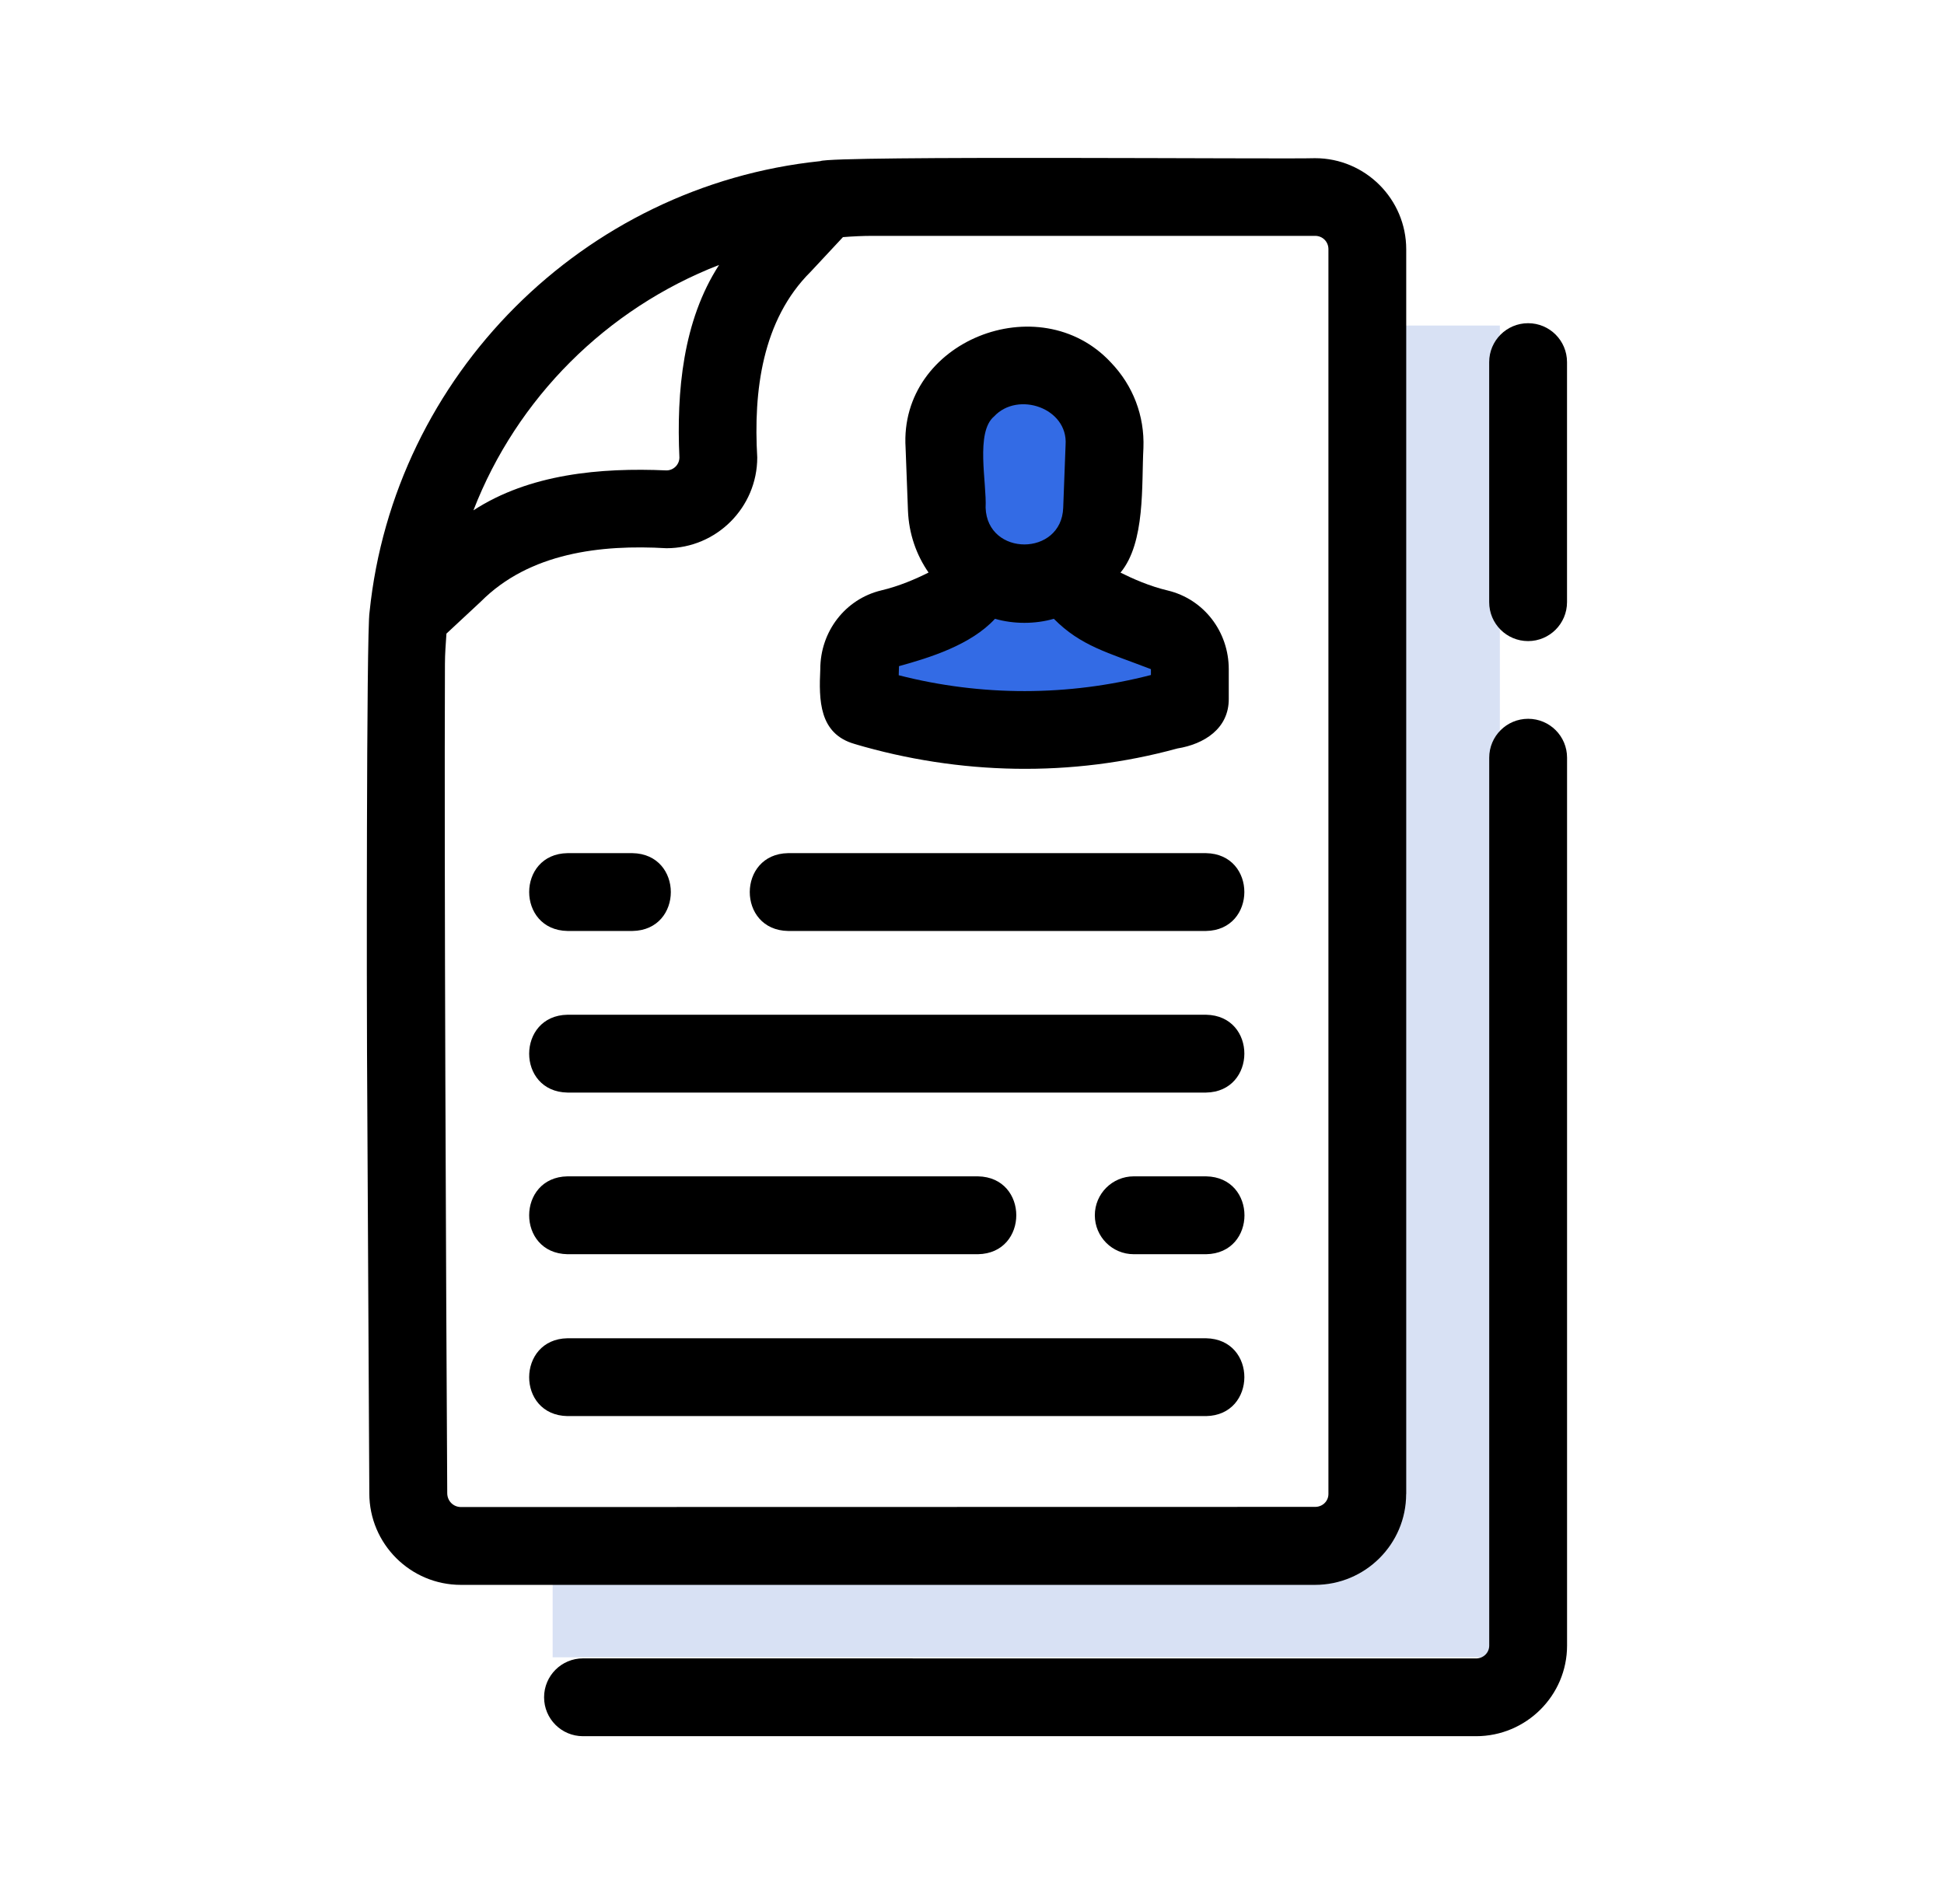
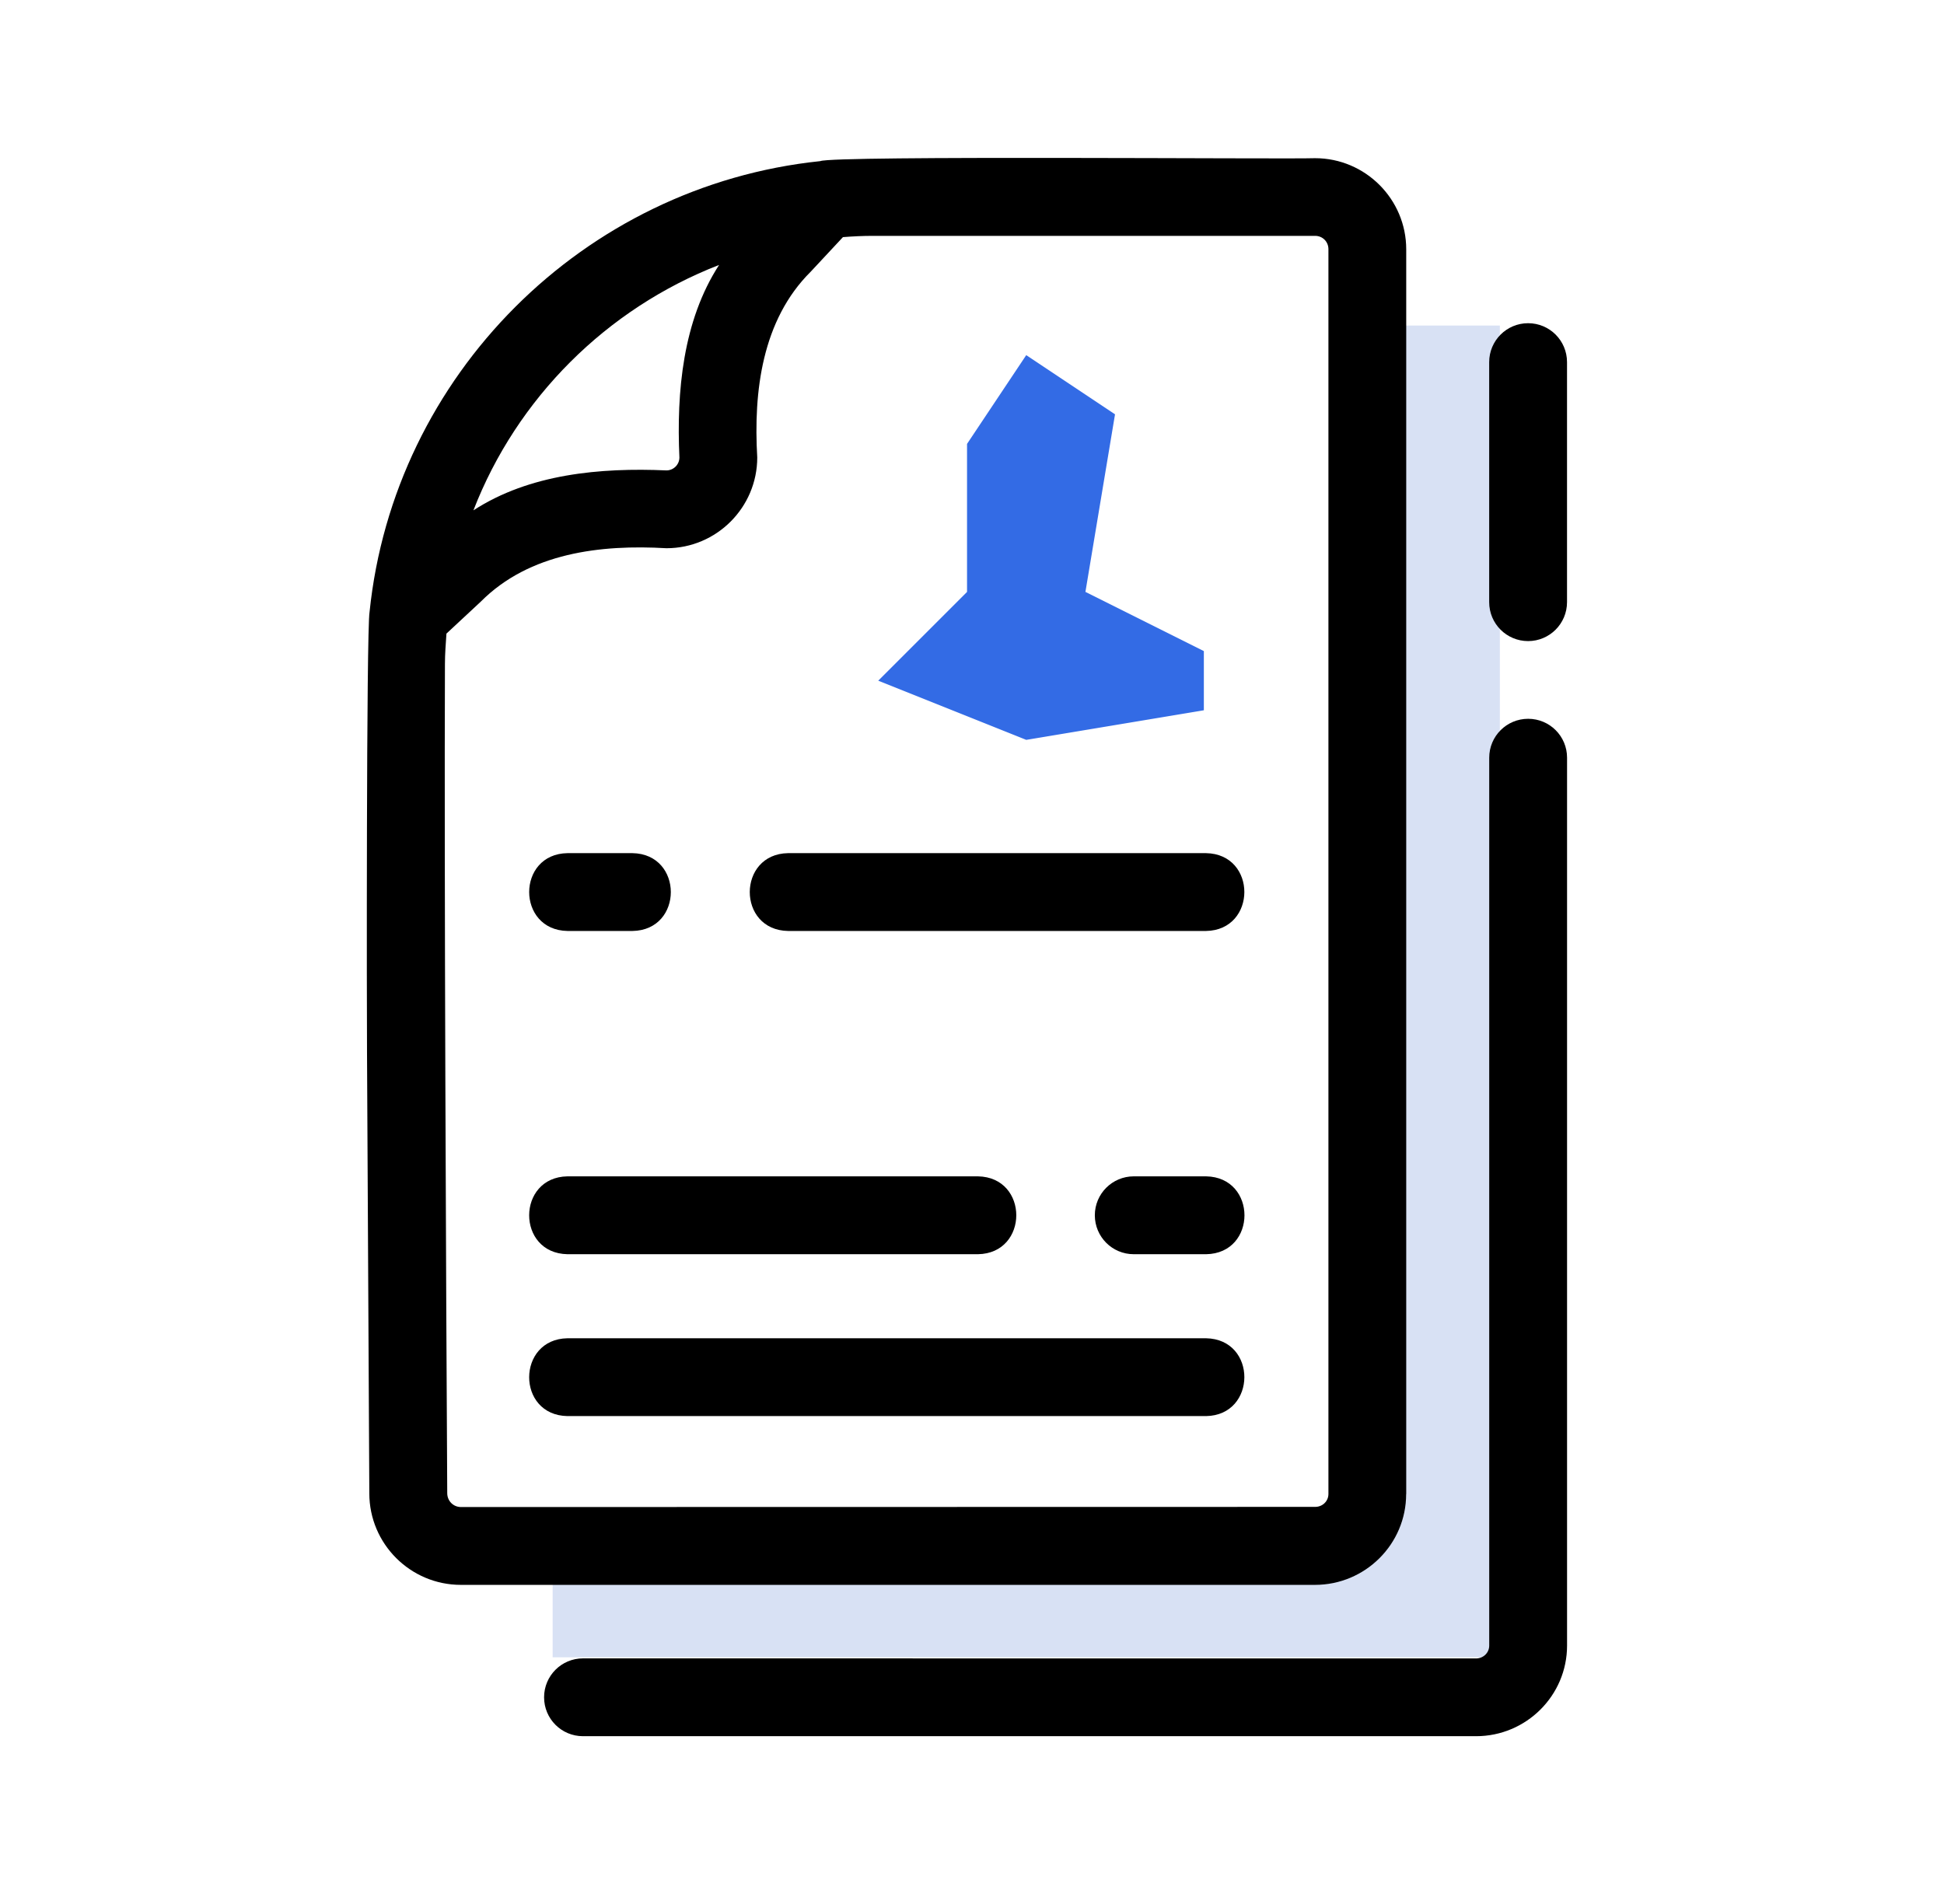
<svg xmlns="http://www.w3.org/2000/svg" width="49" height="48" viewBox="0 0 49 48" fill="none">
  <path d="M13.93 38.797H34.82V8.207H37.805V41.781H13.93V38.797Z" fill="#D8E1F4" />
  <path d="M35.445 37.666V6.286C35.445 5.019 34.413 3.988 33.147 3.988C32.423 4.016 20.983 3.917 20.676 4.062C14.705 4.683 9.926 9.462 9.315 15.429C9.233 15.901 9.244 25.755 9.251 26.533L9.309 37.648C9.309 38.92 10.344 39.955 11.616 39.955H33.145C34.411 39.955 35.443 38.929 35.443 37.666L35.445 37.666ZM18.124 6.681C17.212 8.089 17.05 9.874 17.125 11.532C17.125 11.713 16.977 11.859 16.798 11.859C15.134 11.786 13.347 11.947 11.933 12.866C13.028 10.038 15.289 7.78 18.126 6.679L18.124 6.681ZM11.273 37.642C11.243 32.431 11.195 21.922 11.215 16.742C11.215 16.483 11.236 16.229 11.253 15.973L12.12 15.166C13.345 13.935 15.143 13.724 16.798 13.821C18.061 13.821 19.087 12.793 19.087 11.532C18.99 9.876 19.204 8.069 20.437 6.847L21.247 5.978C21.489 5.959 21.737 5.946 22.009 5.946H33.149C33.337 5.946 33.484 6.093 33.484 6.282V37.663C33.484 37.845 33.337 37.989 33.149 37.989L11.62 37.993C11.426 37.993 11.273 37.84 11.273 37.642Z" fill="black" />
  <path d="M24.375 14.922V11.191L25.867 8.953L28.105 10.445L27.359 14.922L30.344 16.414V17.906L25.867 18.652L22.137 17.16L24.375 14.922Z" fill="#336BE5" />
  <path d="M38.518 18.121C37.977 18.121 37.537 18.559 37.537 19.102V41.485C37.537 41.668 37.389 41.81 37.203 41.81L14.695 41.808C14.154 41.808 13.714 42.246 13.714 42.789C13.714 43.332 14.152 43.77 14.695 43.77H37.205C38.469 43.77 39.499 42.746 39.499 41.485V19.102C39.499 18.559 39.061 18.121 38.518 18.121Z" fill="black" />
  <path d="M38.517 8.148C37.976 8.148 37.536 8.587 37.536 9.13V15.18C37.536 15.723 37.974 16.162 38.517 16.162C39.058 16.162 39.498 15.723 39.498 15.18V9.13C39.498 8.587 39.06 8.148 38.517 8.148Z" fill="black" />
-   <path d="M21.54 18.756C24.186 19.539 27.012 19.601 29.677 18.869C30.349 18.761 30.978 18.369 30.972 17.614V16.872C30.972 15.92 30.341 15.105 29.435 14.887C28.978 14.779 28.555 14.592 28.243 14.436C28.874 13.675 28.771 12.227 28.821 11.289C28.851 10.483 28.56 9.72 28.001 9.138C26.199 7.199 22.658 8.596 22.826 11.289L22.886 12.874C22.909 13.457 23.097 13.99 23.405 14.434C23.093 14.591 22.668 14.777 22.209 14.885C21.306 15.103 20.676 15.92 20.676 16.87C20.64 17.644 20.64 18.5 21.543 18.756L21.54 18.756ZM25.057 10.498C25.658 9.853 26.924 10.289 26.859 11.214L26.799 12.8C26.756 14.033 24.886 14.035 24.843 12.8C24.875 12.175 24.58 10.897 25.057 10.498ZM22.66 16.794C23.438 16.579 24.47 16.26 25.08 15.6C25.552 15.736 26.091 15.736 26.563 15.6C27.245 16.288 27.915 16.447 29.01 16.87V17.017C26.928 17.556 24.738 17.558 22.653 17.023L22.66 16.794Z" fill="black" />
  <path d="M14.305 23.47H15.942C17.231 23.45 17.231 21.53 15.942 21.508H14.305C13.016 21.528 13.016 23.448 14.305 23.47Z" fill="black" />
  <path d="M30.4 21.508H19.865C18.58 21.528 18.573 23.448 19.865 23.47H30.398C31.683 23.45 31.691 21.53 30.398 21.508H30.4Z" fill="black" />
-   <path d="M14.304 27.544H30.399C31.682 27.524 31.692 25.604 30.399 25.582H14.304C13.021 25.602 13.011 27.522 14.304 27.544Z" fill="black" />
  <path d="M14.304 29.656C13.019 29.677 13.013 31.596 14.304 31.619H24.65C25.936 31.598 25.941 29.679 24.65 29.656H14.304Z" fill="black" />
  <path d="M30.401 29.656H28.577C28.036 29.656 27.596 30.095 27.596 30.637C27.596 31.18 28.034 31.619 28.577 31.619H30.401C31.69 31.598 31.69 29.679 30.401 29.656Z" fill="black" />
  <path d="M30.399 33.738H14.304C13.021 33.759 13.011 35.678 14.304 35.7H30.399C31.682 35.68 31.692 33.761 30.399 33.738Z" fill="black" />
</svg>